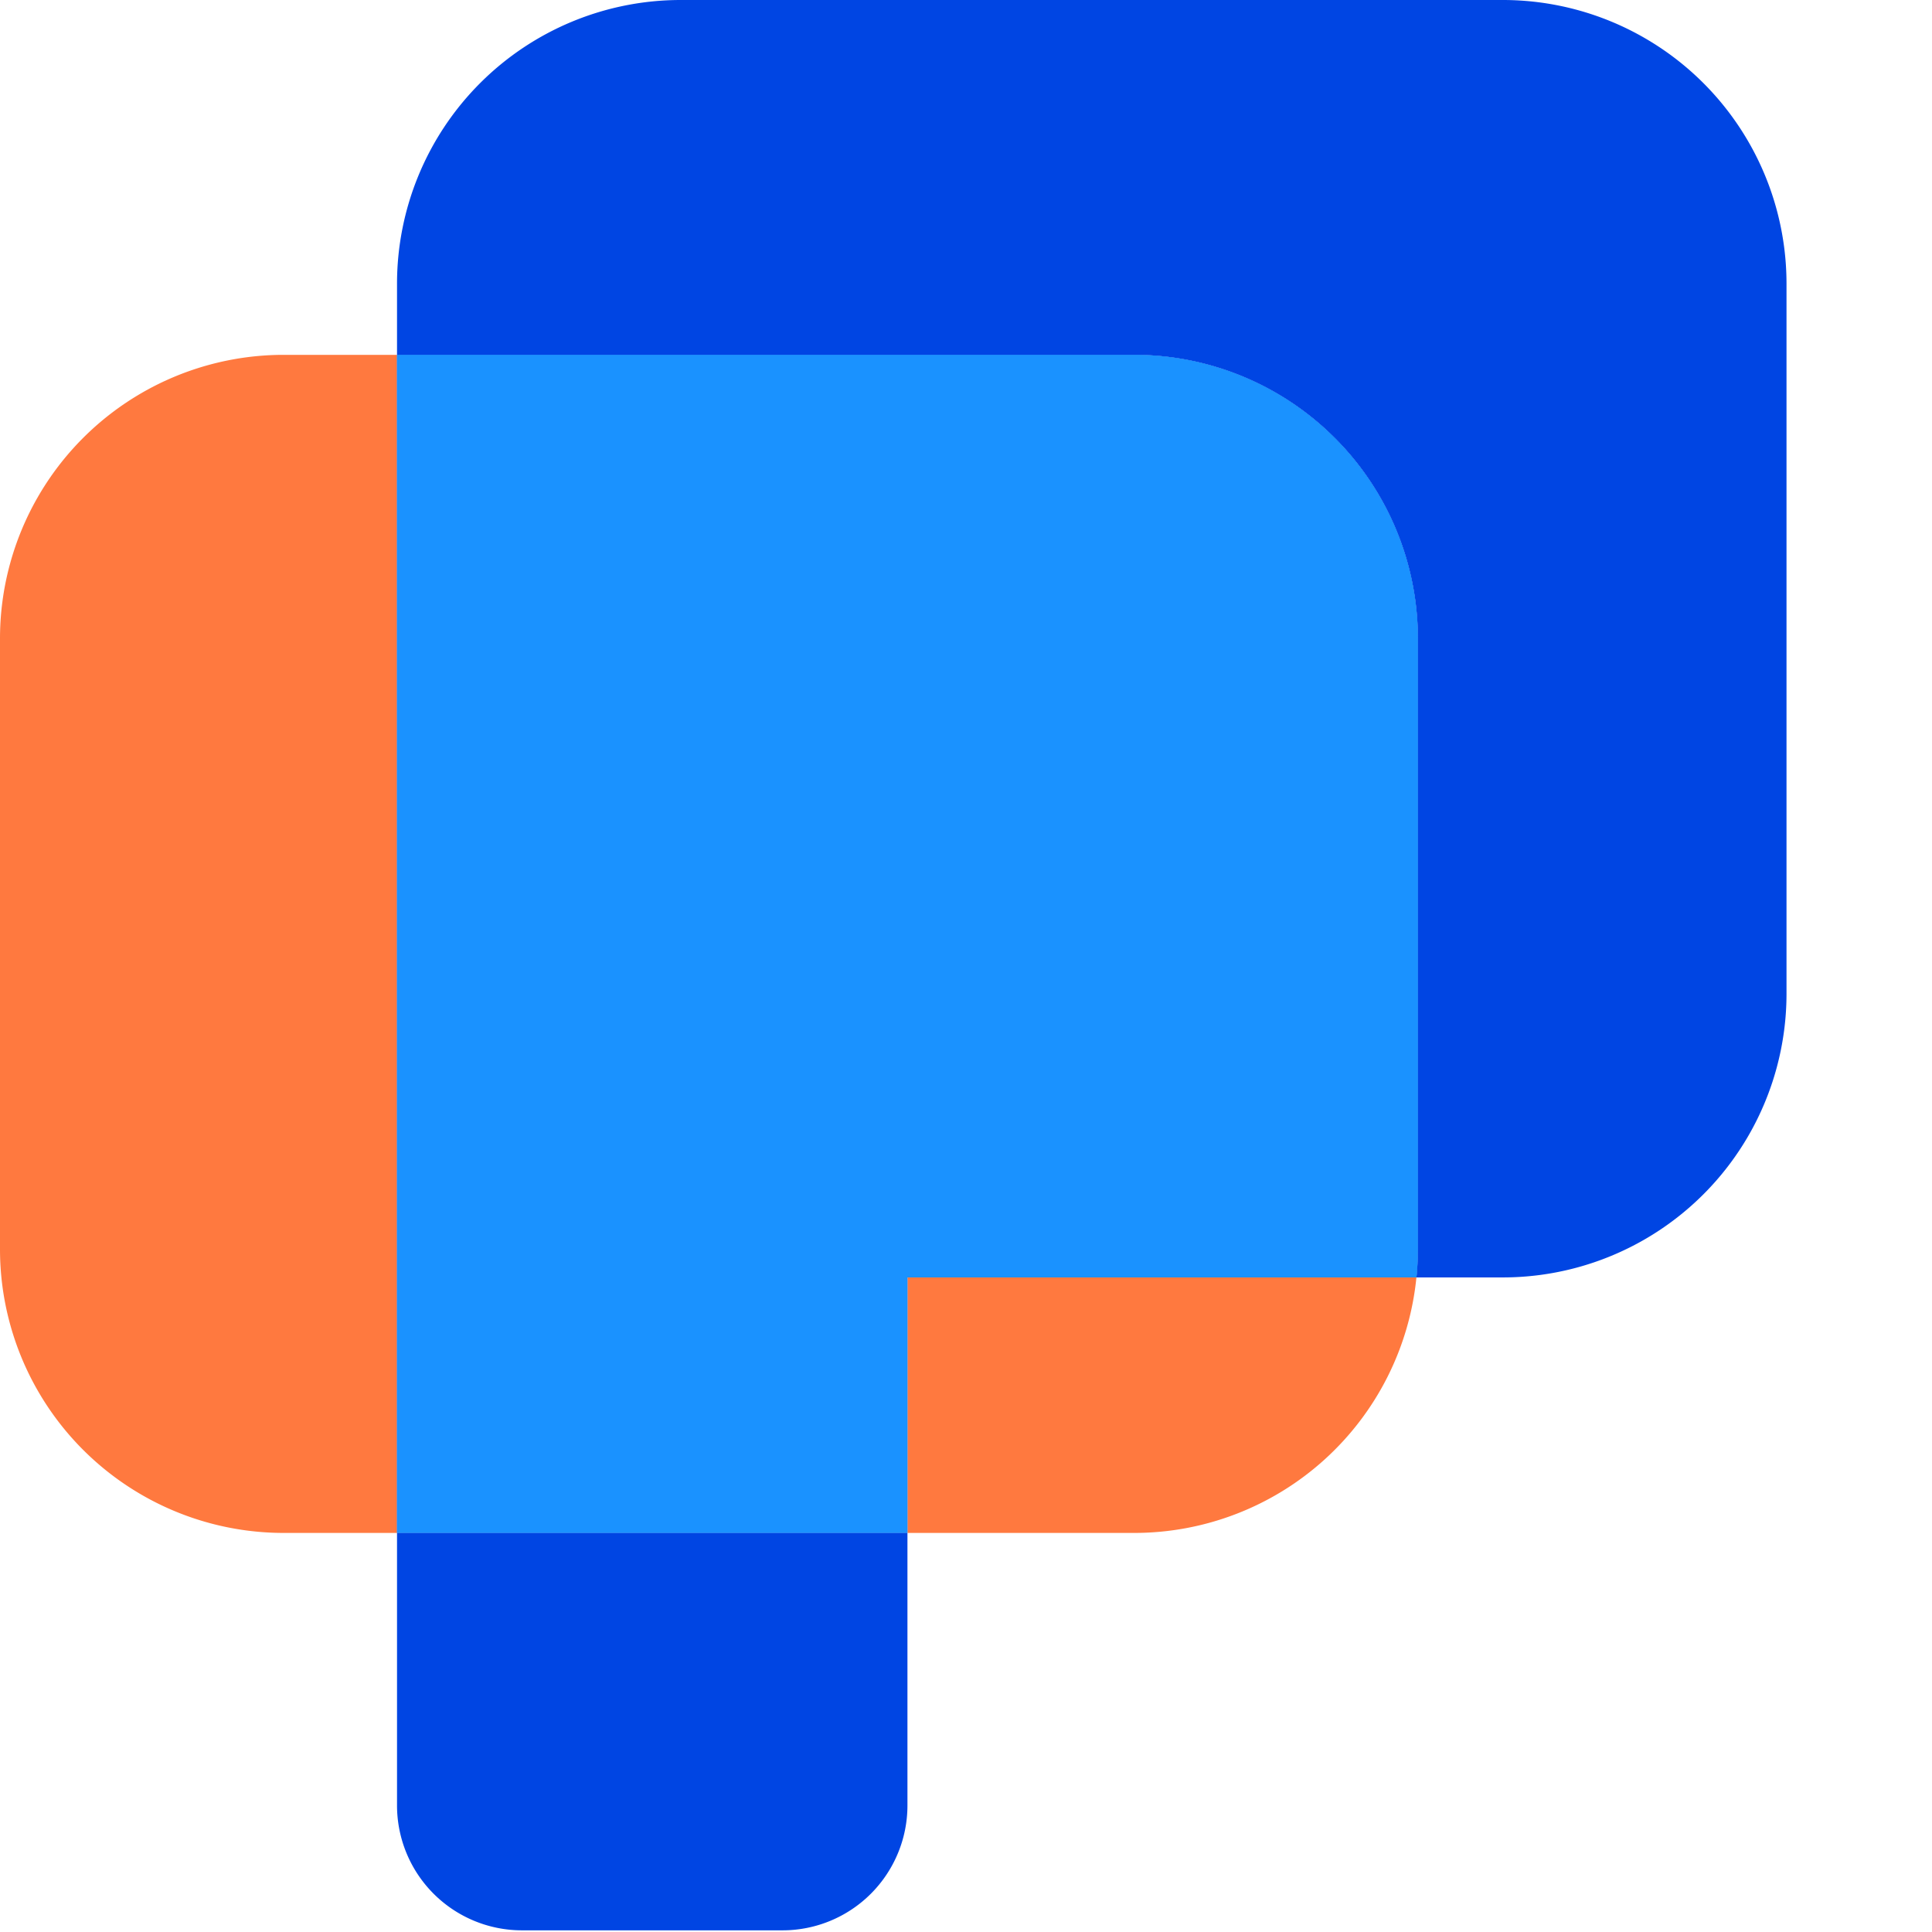
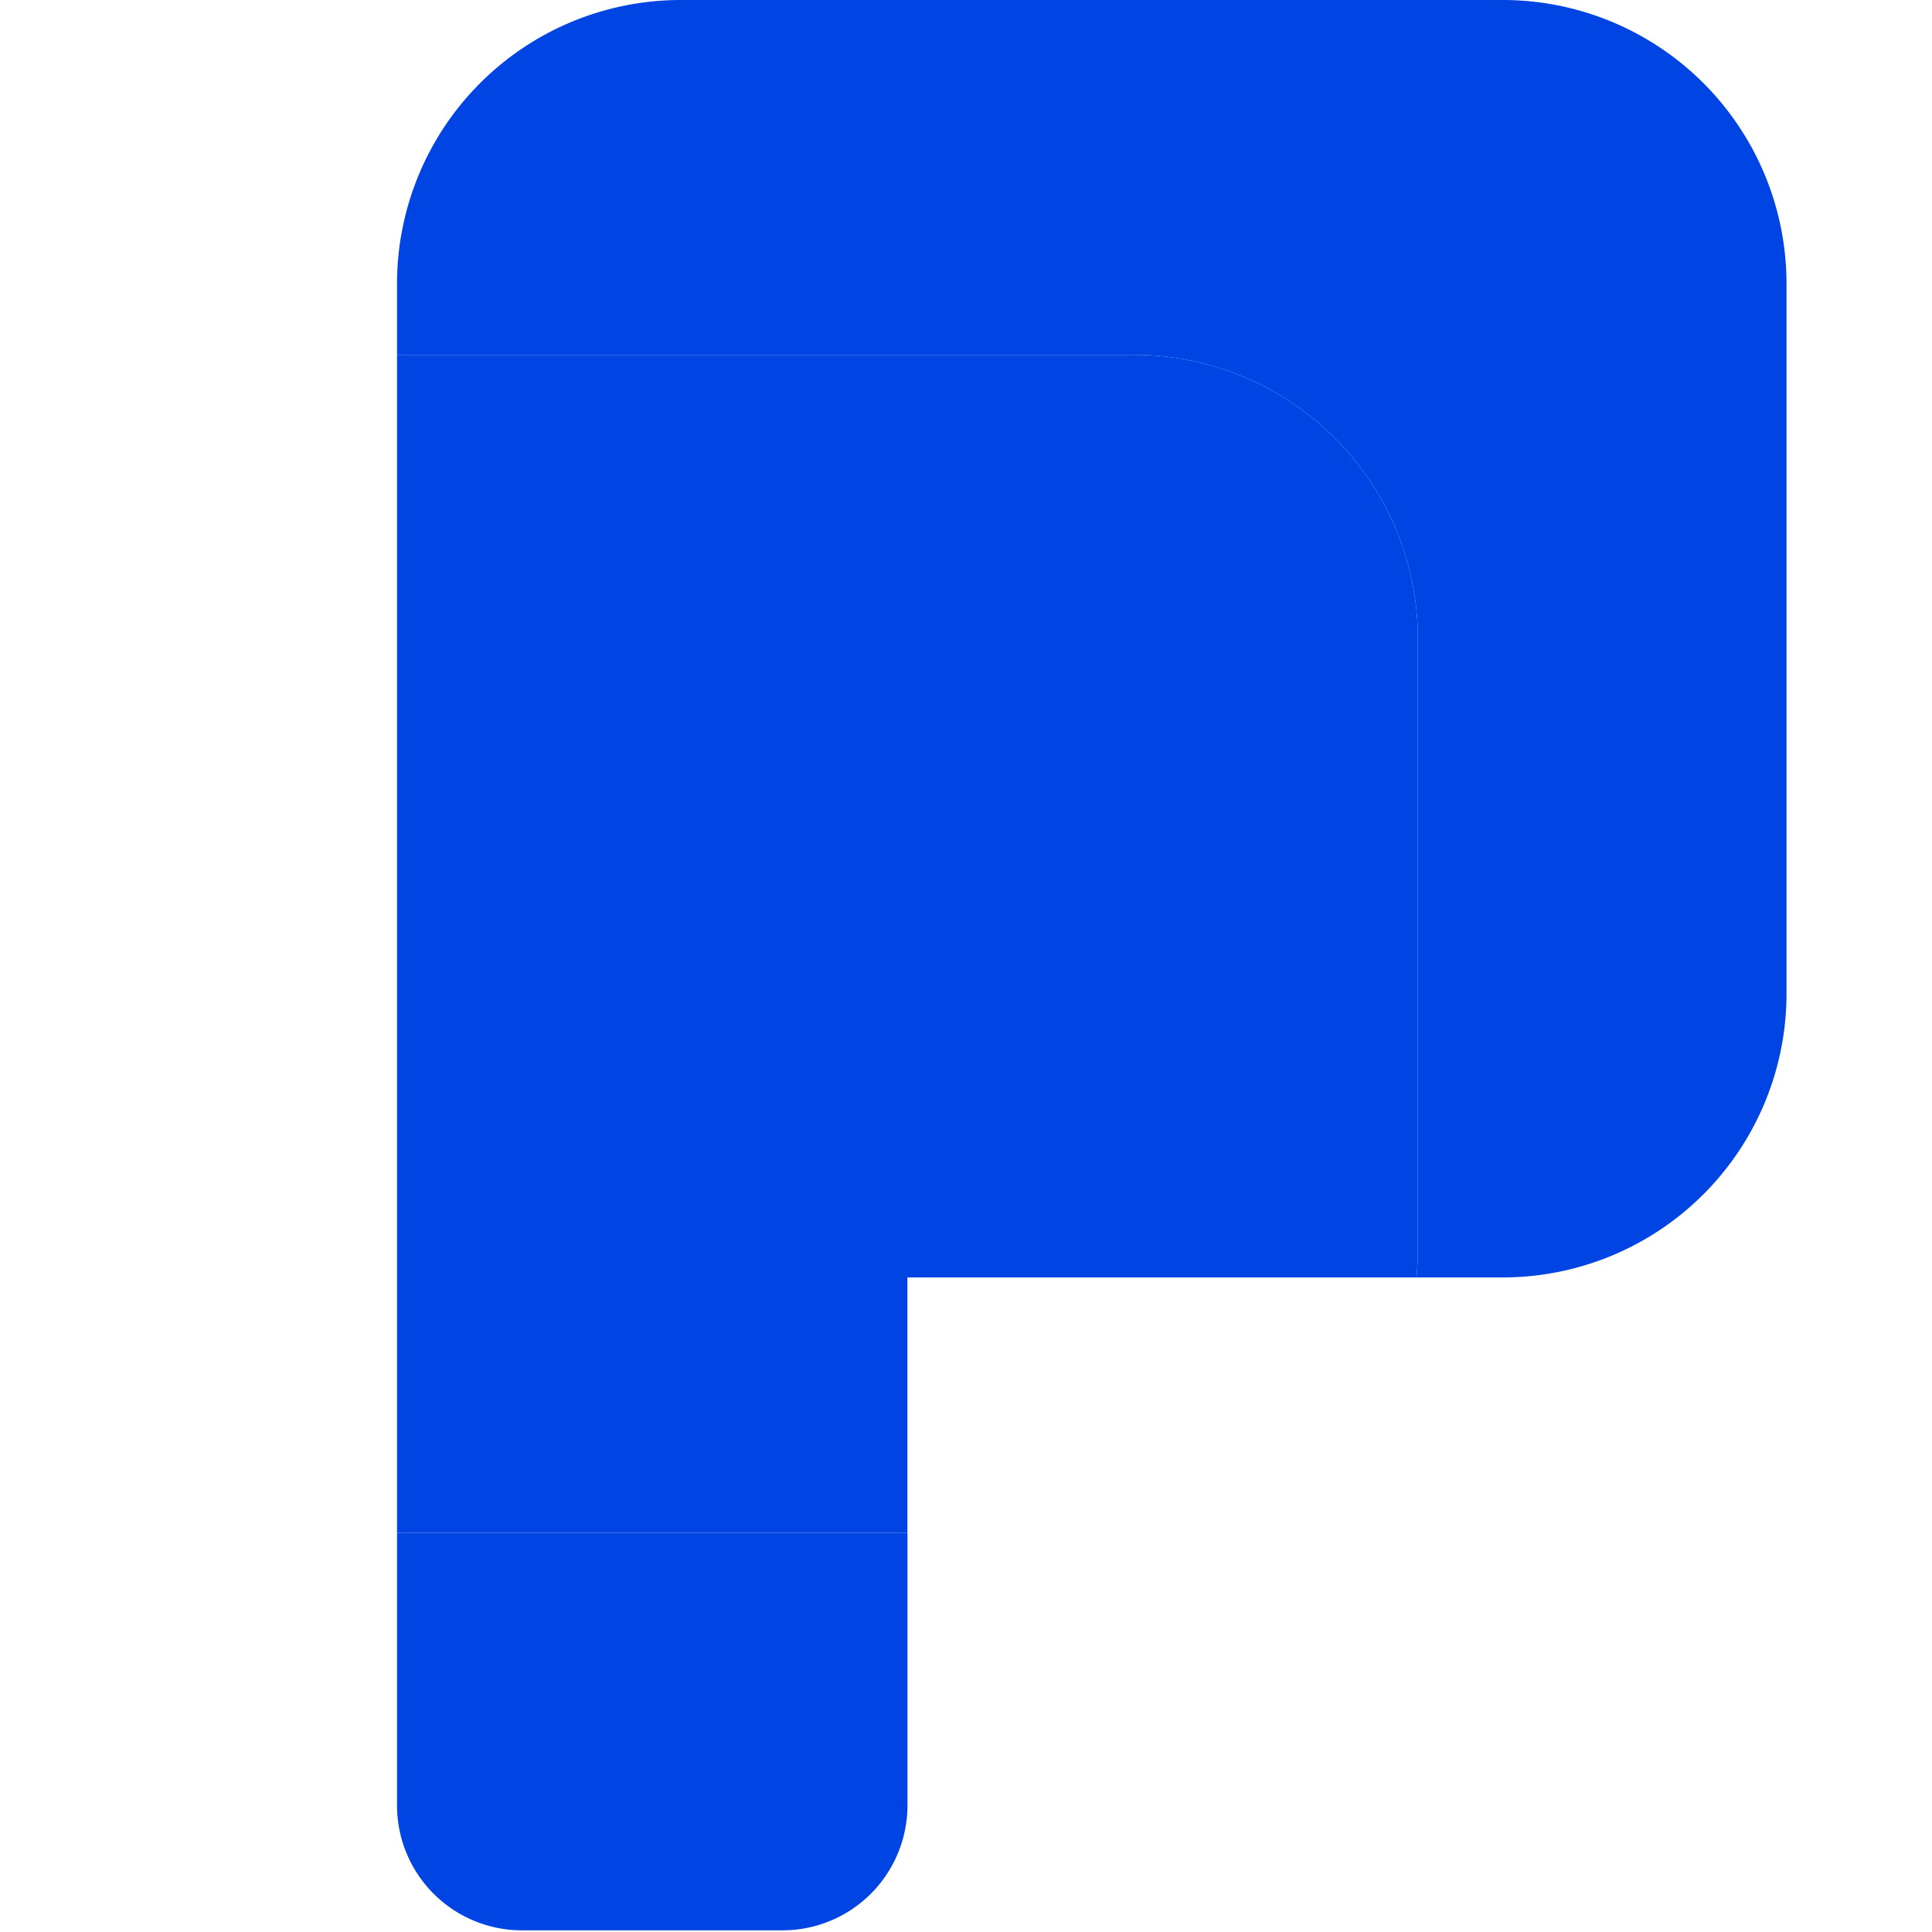
<svg xmlns="http://www.w3.org/2000/svg" width="36" height="36" viewBox="0 0 36 36">
  <g fill="none" fill-rule="evenodd">
    <path fill="#0045E3" d="M7.398 33.64a2.328 2.328 0 0 0 2.327 2.329h4.857a2.328 2.328 0 0 0 2.327-2.33v-5.076H7.398v5.076zM28.005 0H12.681a5.287 5.287 0 0 0-5.283 5.29v1.322h13.738a5.287 5.287 0 0 1 5.284 5.29v11.372c0 .178-.01.355-.027.529h1.612a5.287 5.287 0 0 0 5.284-5.29V5.29A5.287 5.287 0 0 0 28.005 0" />
-     <path fill="#FF793F" d="M7.398 17.14V6.612H5.284A5.287 5.287 0 0 0 0 11.902v11.372a5.287 5.287 0 0 0 5.284 5.29h2.114V17.14zm9.511 11.424h4.227a5.286 5.286 0 0 0 5.257-4.761H16.91v4.76z" />
    <path fill="#0045E3" d="M26.42 11.902a5.287 5.287 0 0 0-5.284-5.29H7.398v21.951h9.51v-4.76h9.485c.018-.174.027-.35.027-.529V11.902z" />
-     <path fill="#1A92FF" d="M26.42 11.902a5.287 5.287 0 0 0-5.284-5.29H7.398v21.951h9.51v-4.76h9.485c.018-.174.027-.35.027-.529V11.902z" />
  </g>
</svg>